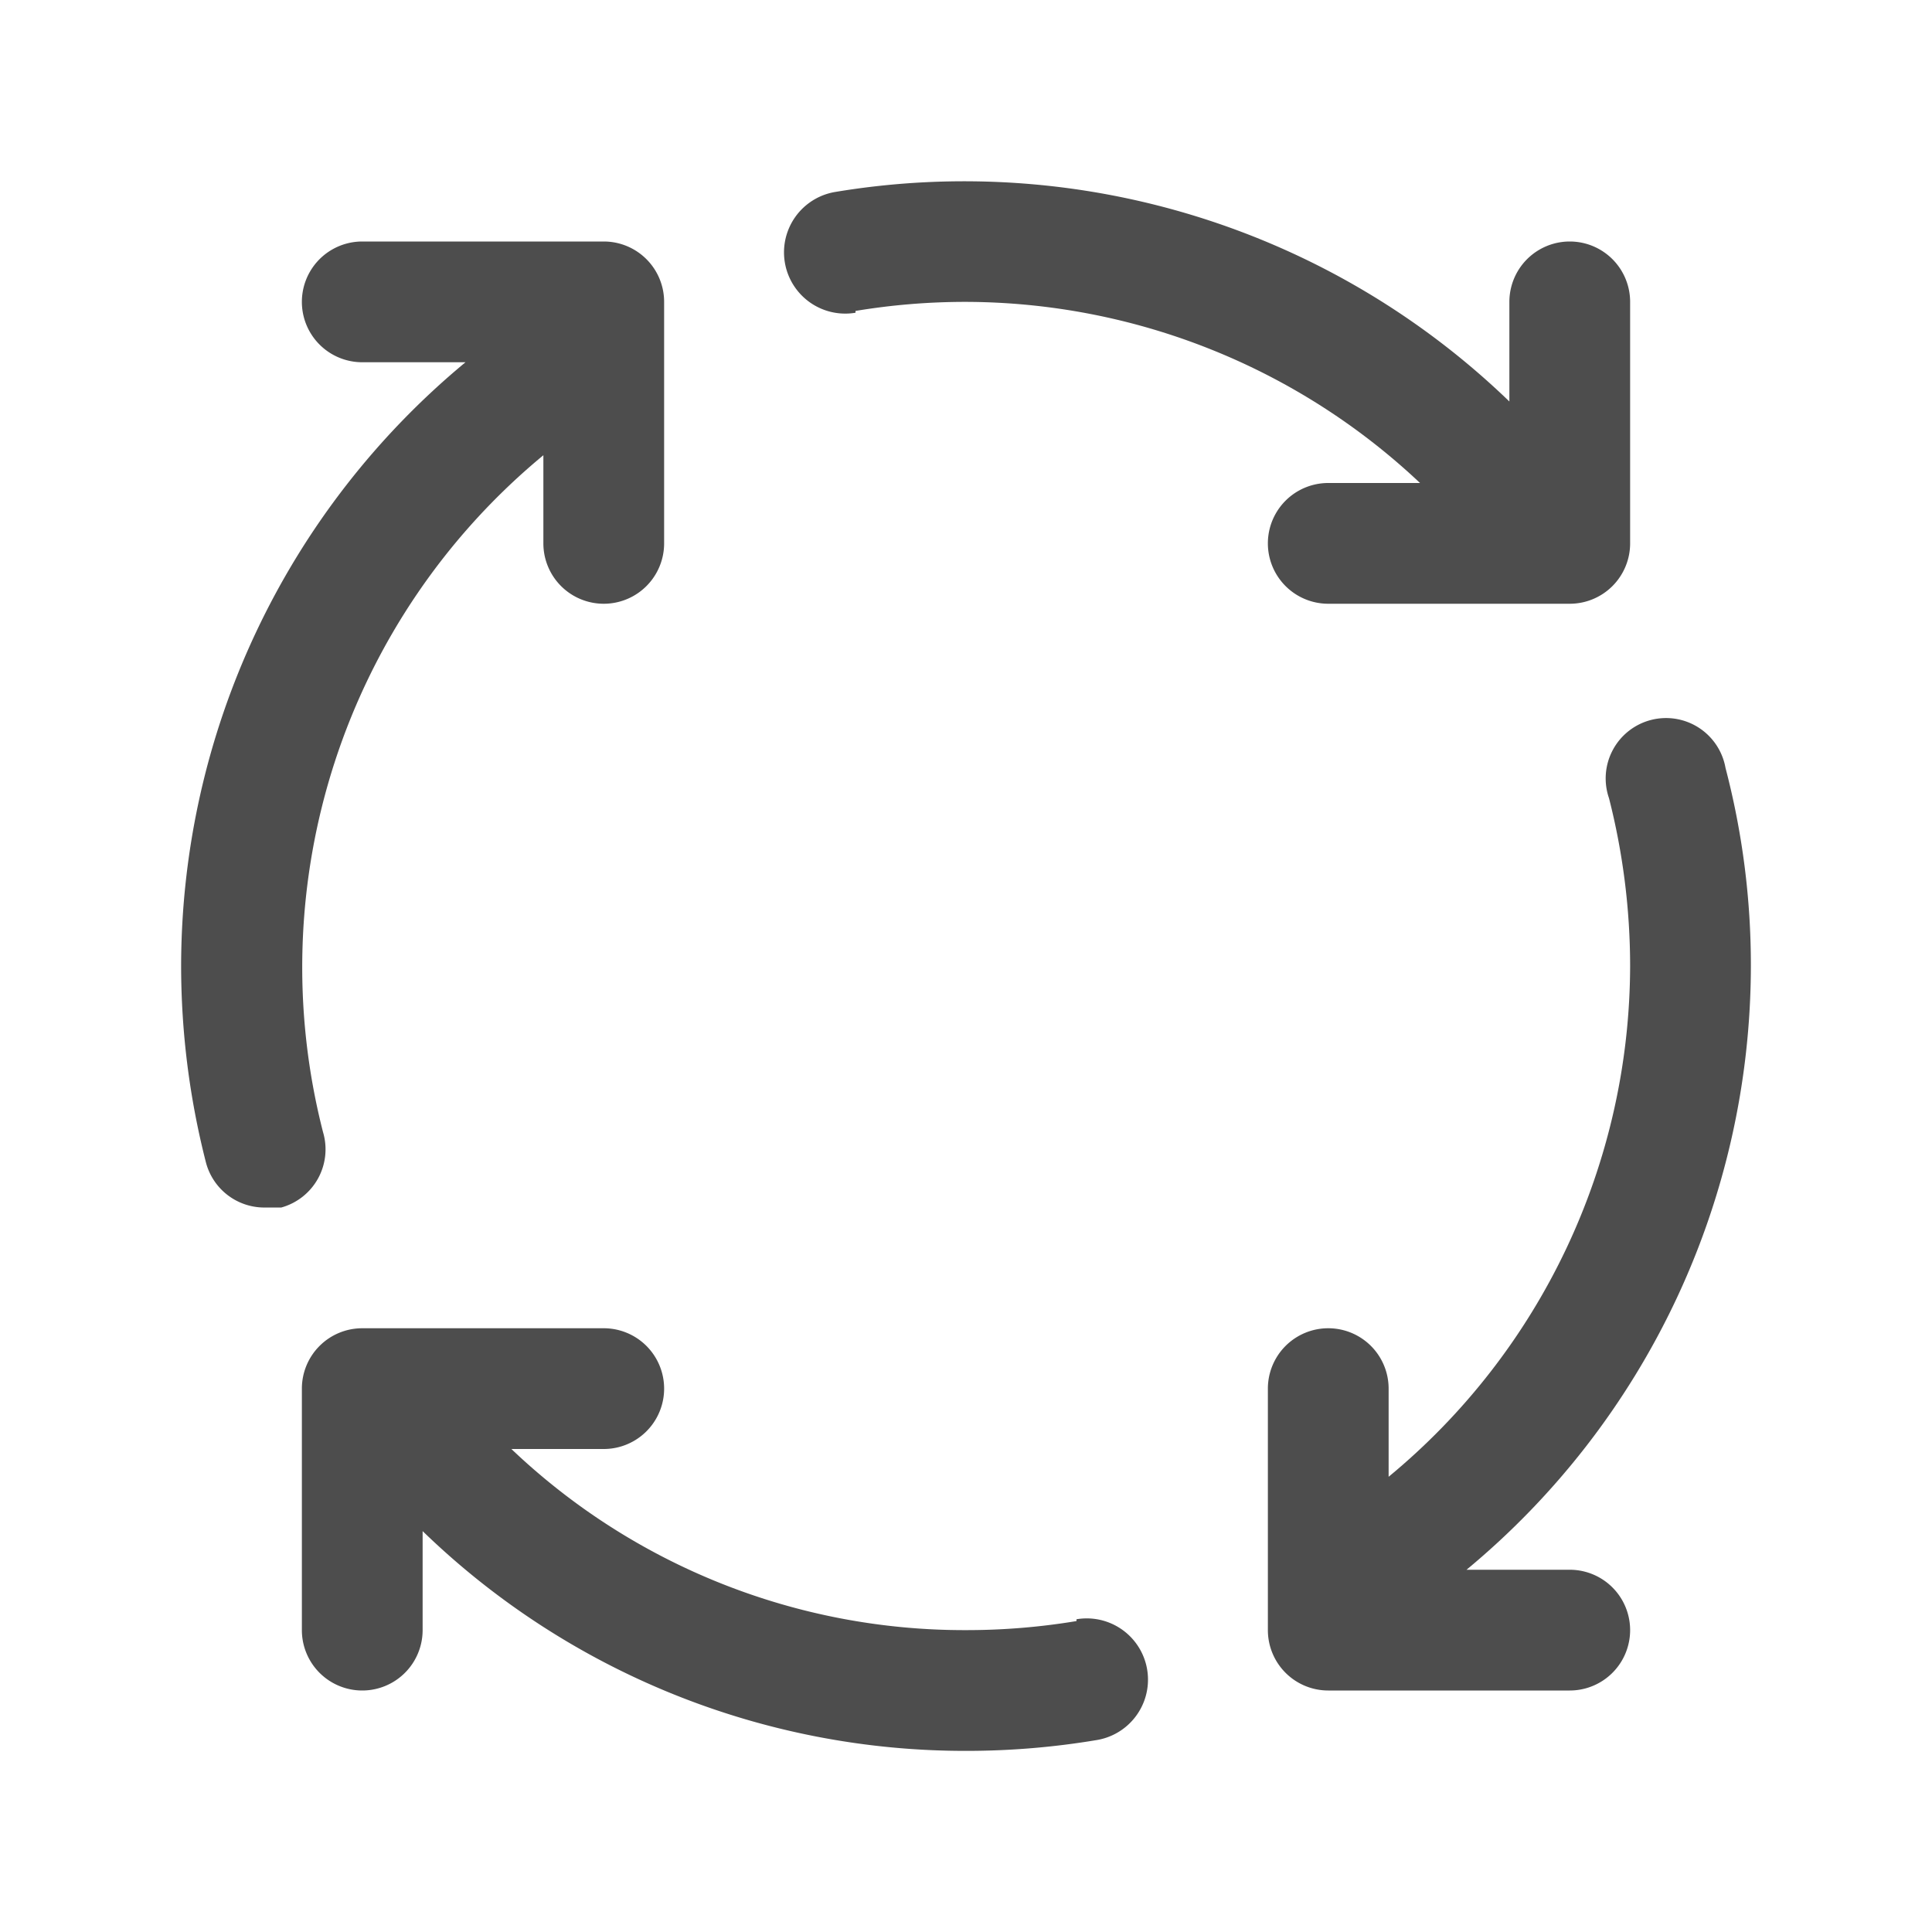
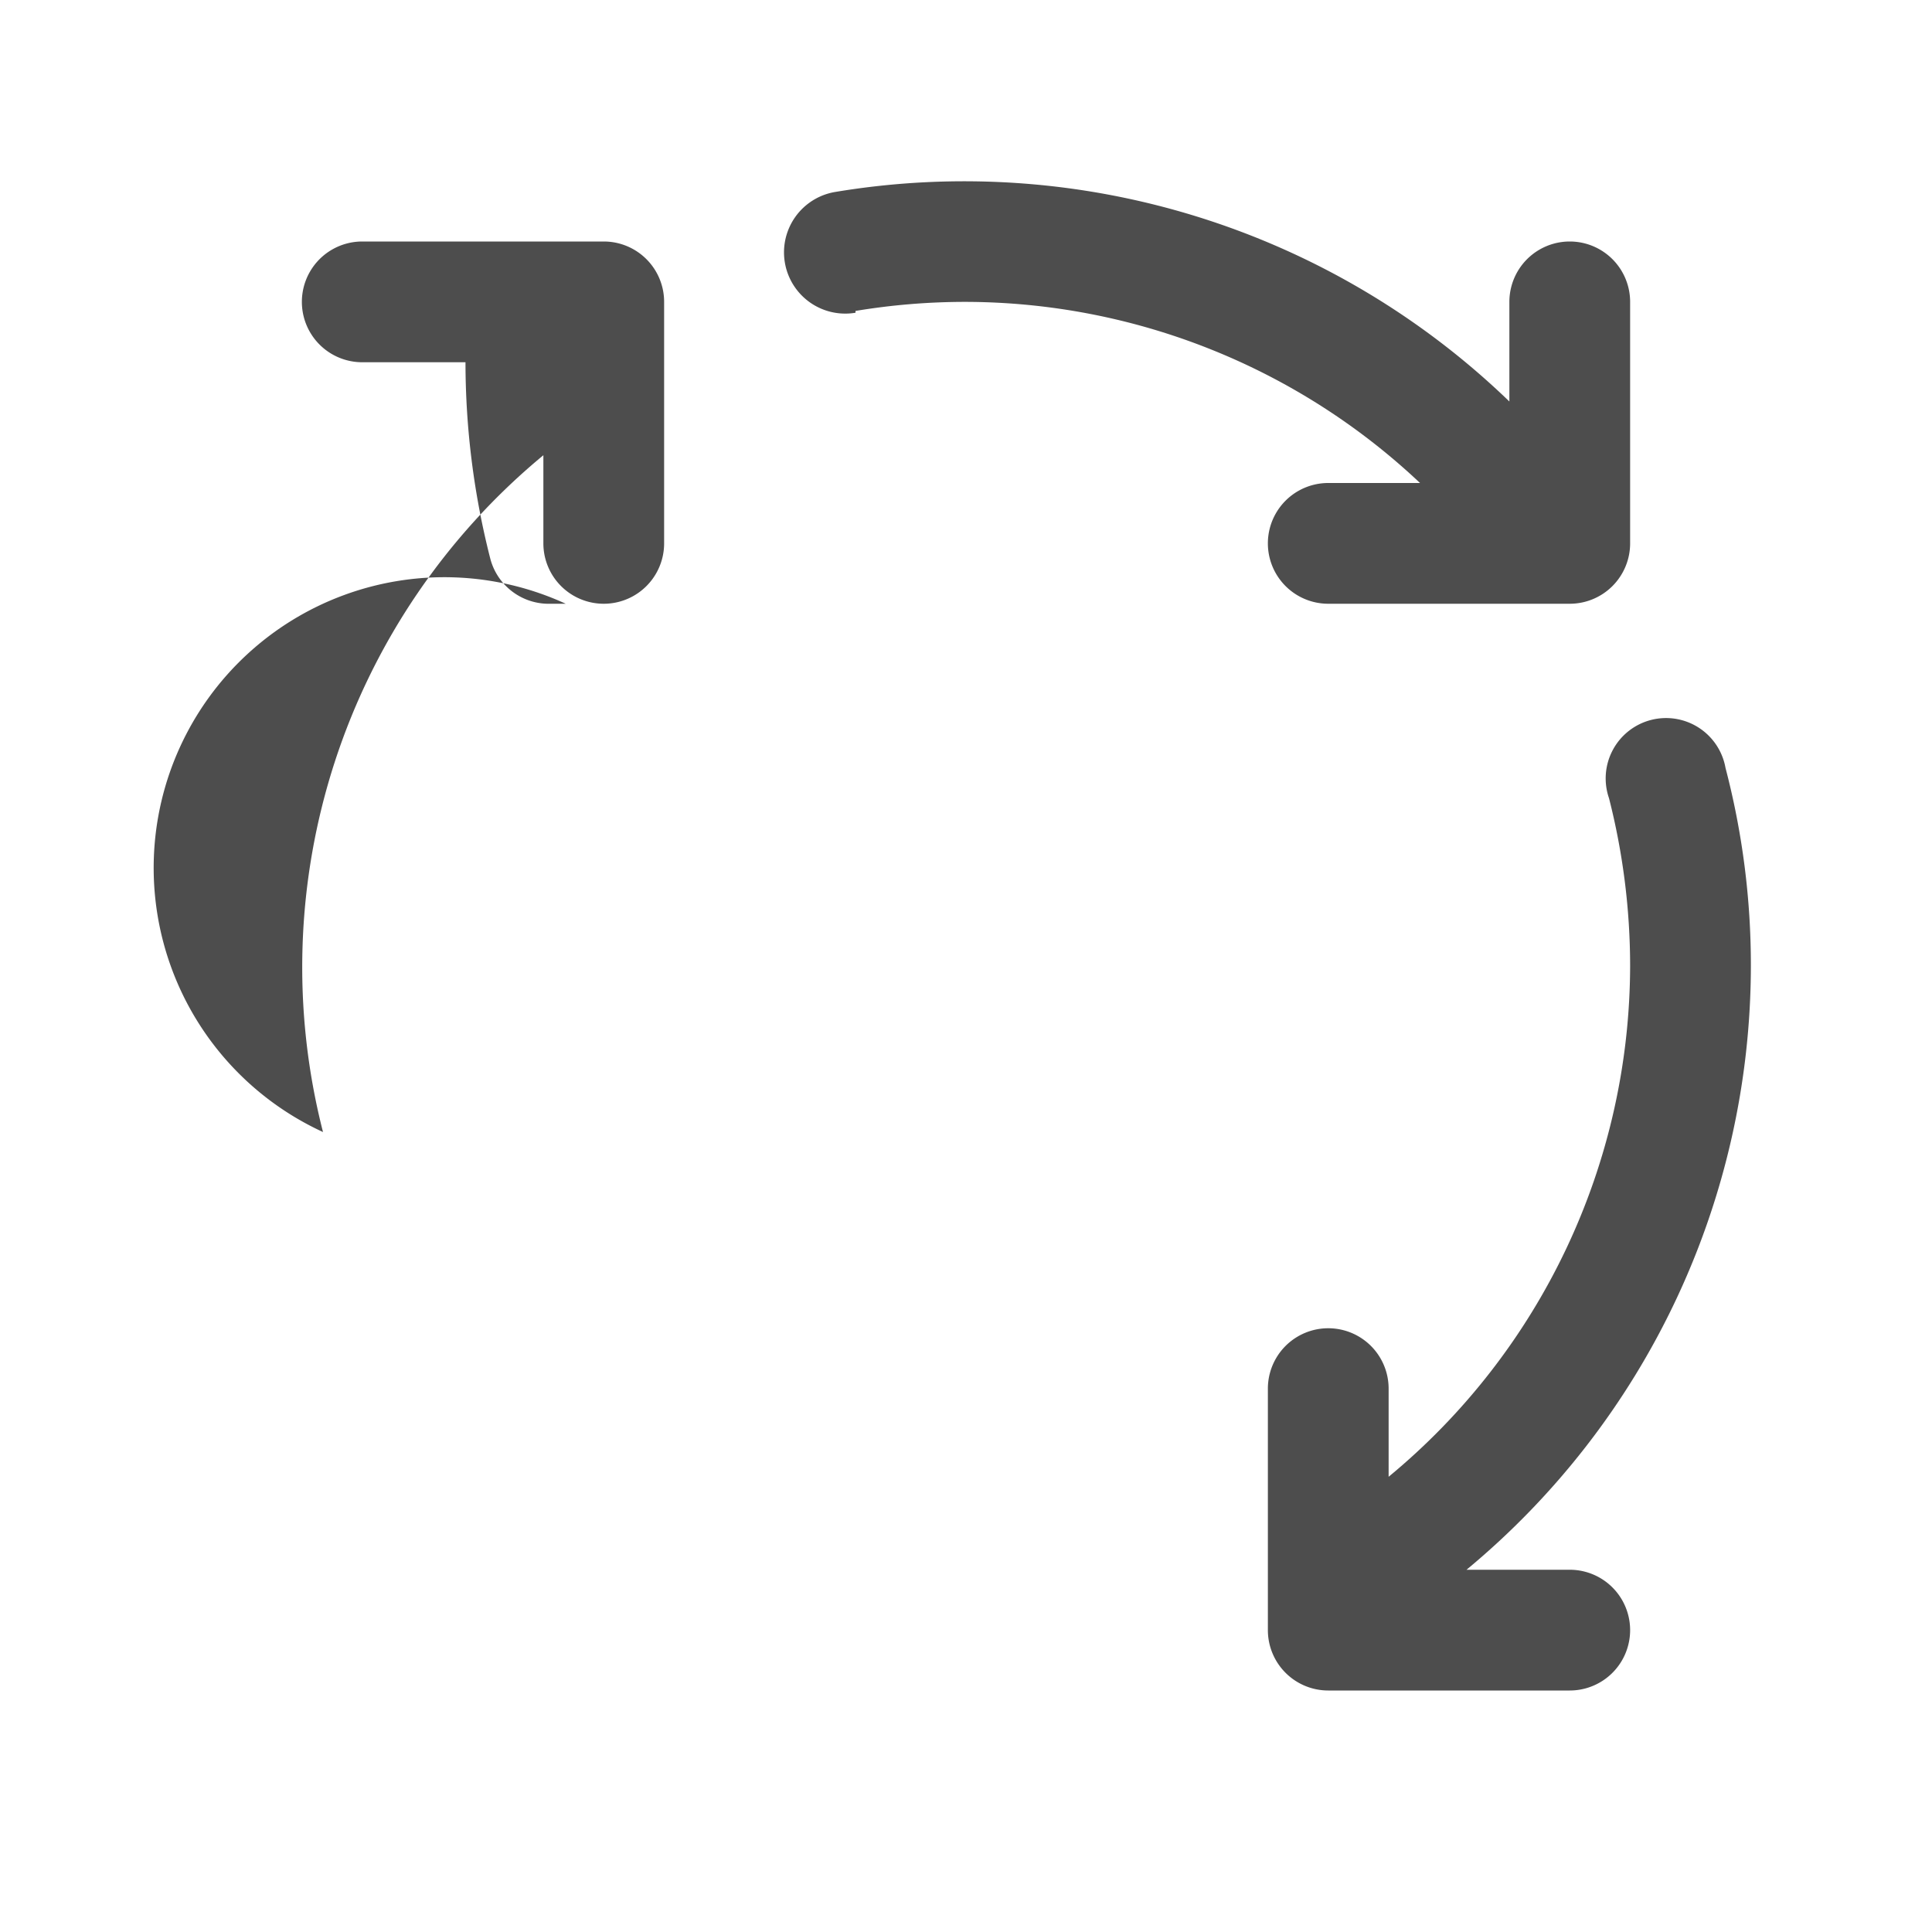
<svg xmlns="http://www.w3.org/2000/svg" width="800px" height="800px" viewBox="0 0 32 32" data-name="Layer 1" id="Layer_1">
  <defs>
    <style>.cls-1{fill:#4d4d4d;}</style>
  </defs>
  <title />
-   <path class="cls-1" d="M17.83,26.85A11.11,11.11,0,0,1,16,27a10.88,10.88,0,0,1-7.53-3H10a1,1,0,0,0,0-2H6a1,1,0,0,0-1,1v4a1,1,0,0,0,2,0V25.36A12.91,12.91,0,0,0,16,29a13.06,13.06,0,0,0,2.17-.18,1,1,0,1,0-.34-2Z" />
  <path class="cls-1" d="M14.17,5.15A11.11,11.11,0,0,1,16,5a11,11,0,0,1,7.52,3H22a1,1,0,0,0,0,2h4a1,1,0,0,0,1-1V5a1,1,0,0,0-2,0V6.65A13,13,0,0,0,13.83,3.18a1,1,0,1,0,.34,2Z" />
-   <path class="cls-1" d="M5.35,18.75A11,11,0,0,1,9,7.54V9a1,1,0,0,0,2,0V5a1,1,0,0,0-1-1H6A1,1,0,0,0,6,6H7.71A13,13,0,0,0,3,16a13.16,13.16,0,0,0,.41,3.25,1,1,0,0,0,1,.75l.25,0A1,1,0,0,0,5.35,18.75Z" />
+   <path class="cls-1" d="M5.35,18.75A11,11,0,0,1,9,7.54V9a1,1,0,0,0,2,0V5a1,1,0,0,0-1-1H6A1,1,0,0,0,6,6H7.71a13.16,13.16,0,0,0,.41,3.25,1,1,0,0,0,1,.75l.25,0A1,1,0,0,0,5.35,18.75Z" />
  <path class="cls-1" d="M26,26H24.29A13,13,0,0,0,29,16a12.88,12.88,0,0,0-.42-3.28,1,1,0,1,0-1.93.5A11.27,11.27,0,0,1,27,16a11,11,0,0,1-4,8.46V23a1,1,0,0,0-2,0v4a1,1,0,0,0,1,1h4a1,1,0,0,0,0-2Z" />
</svg>